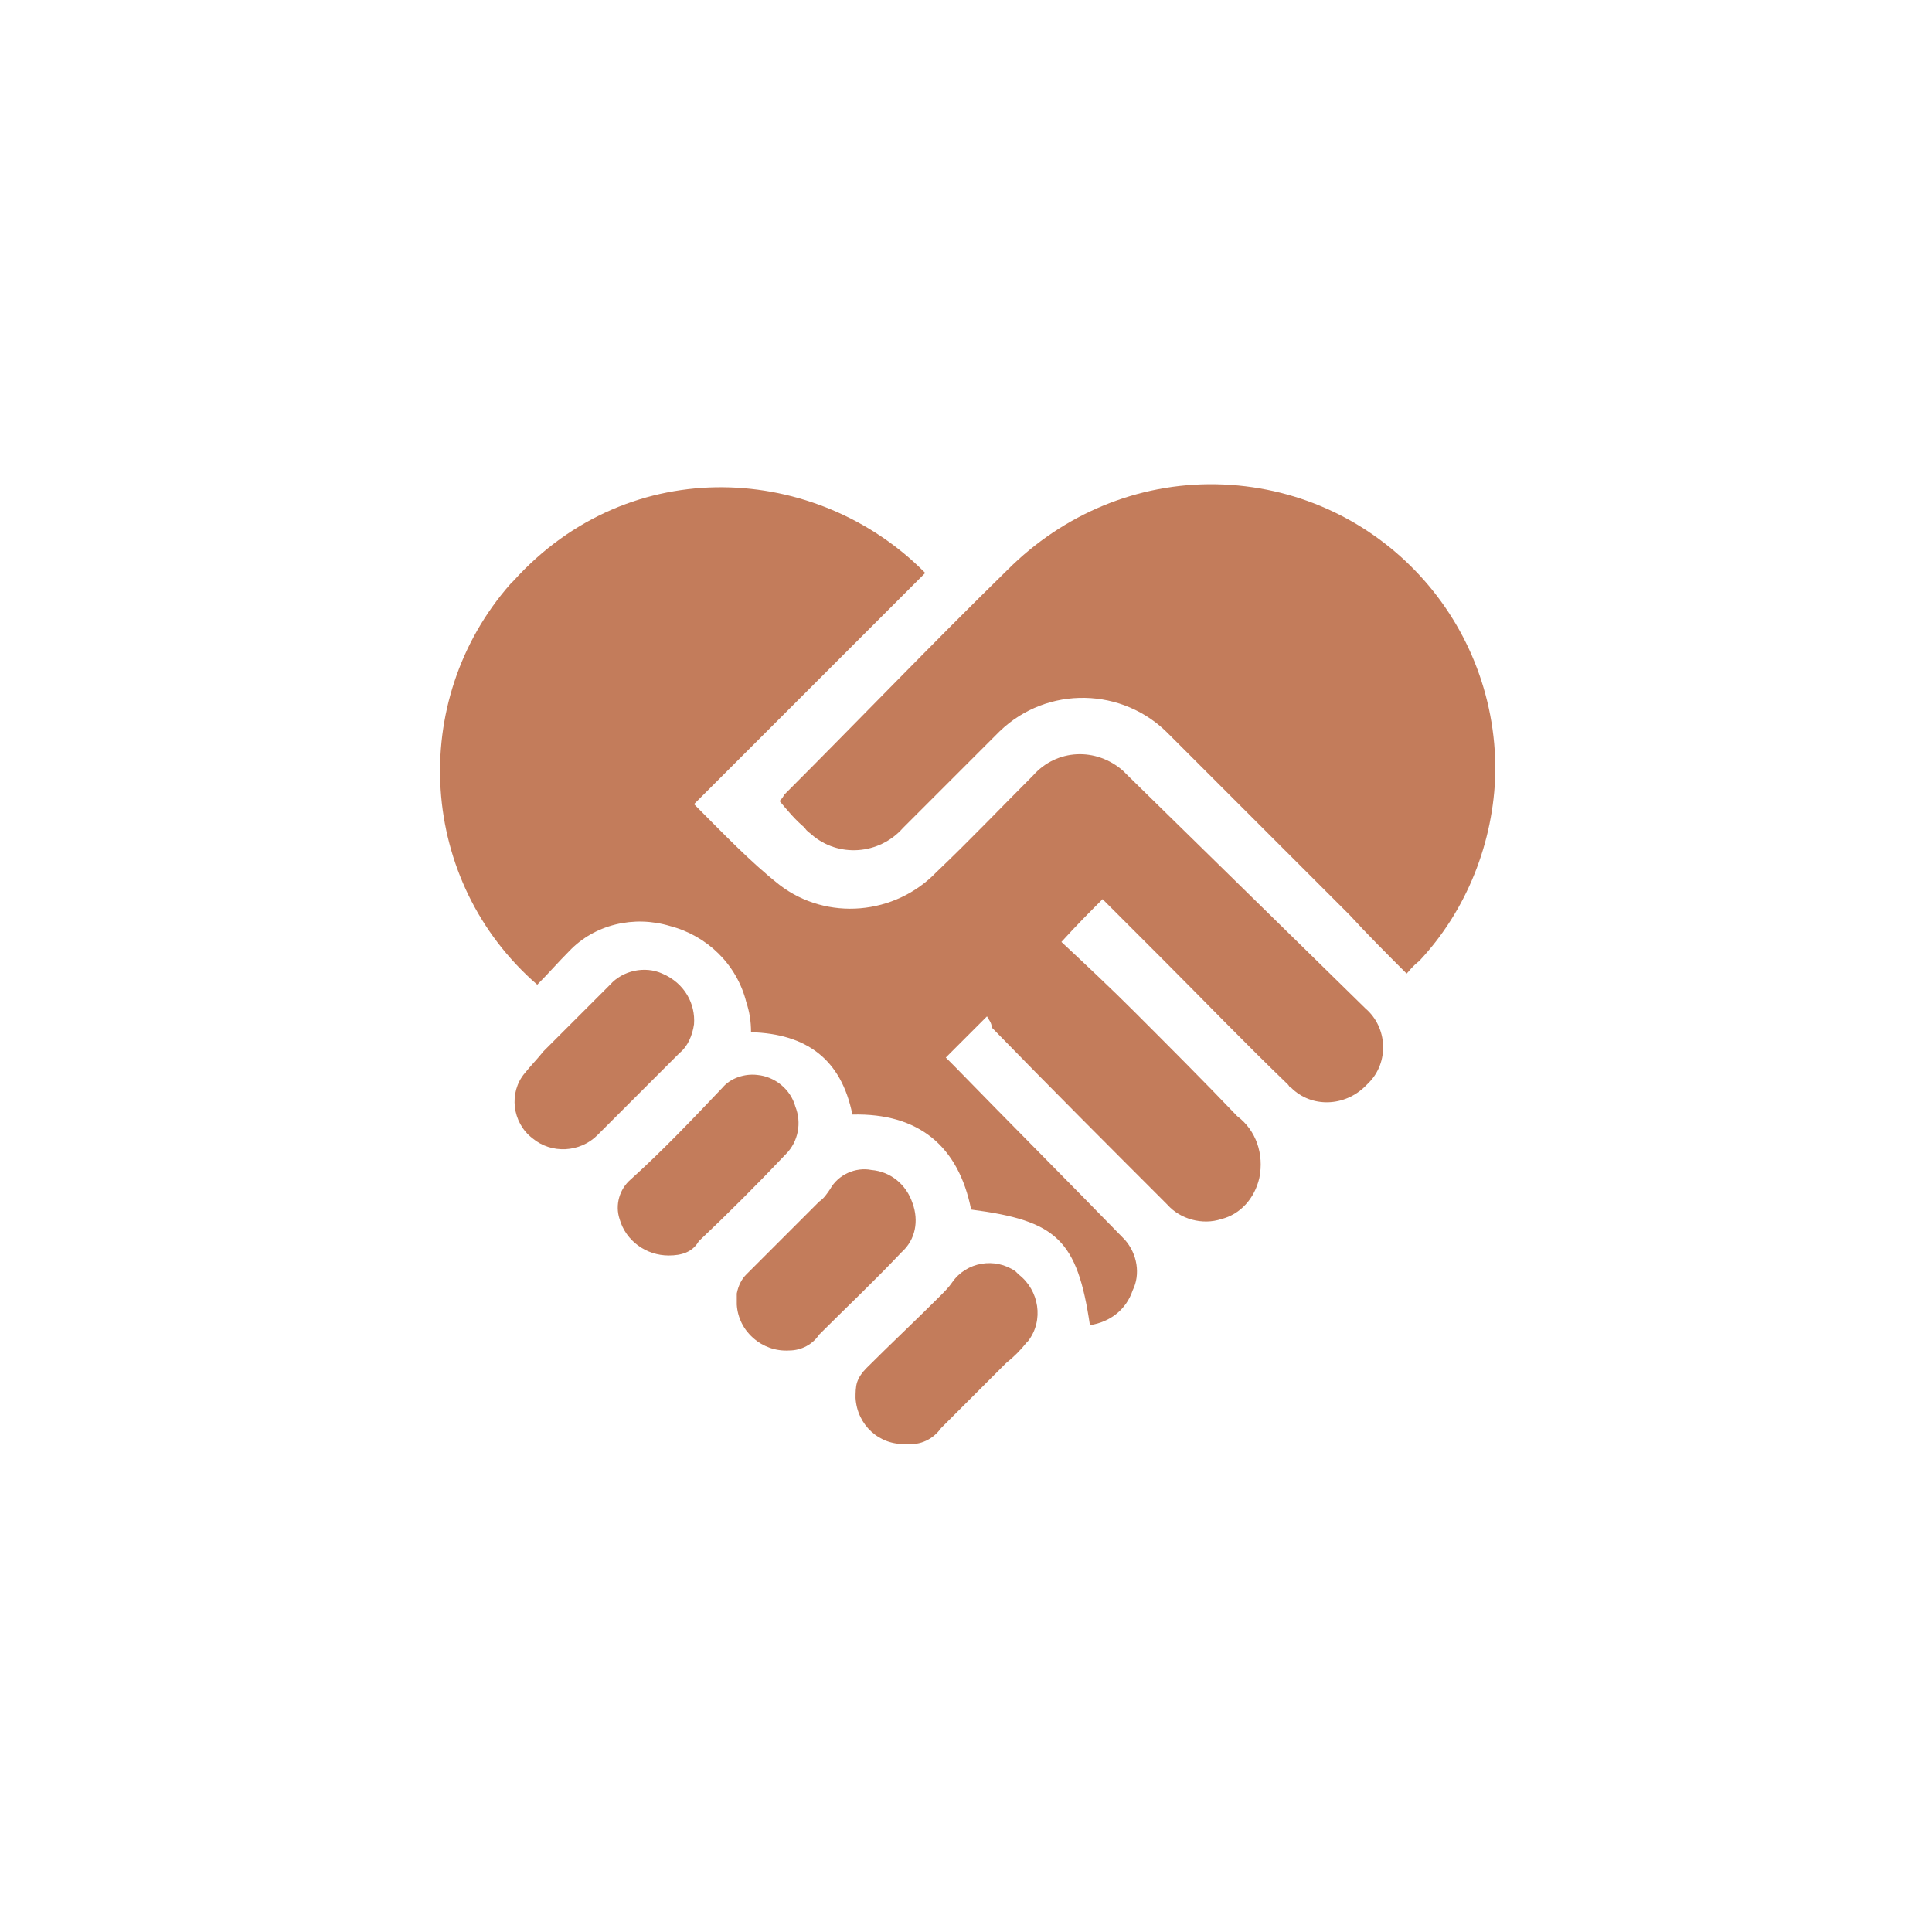
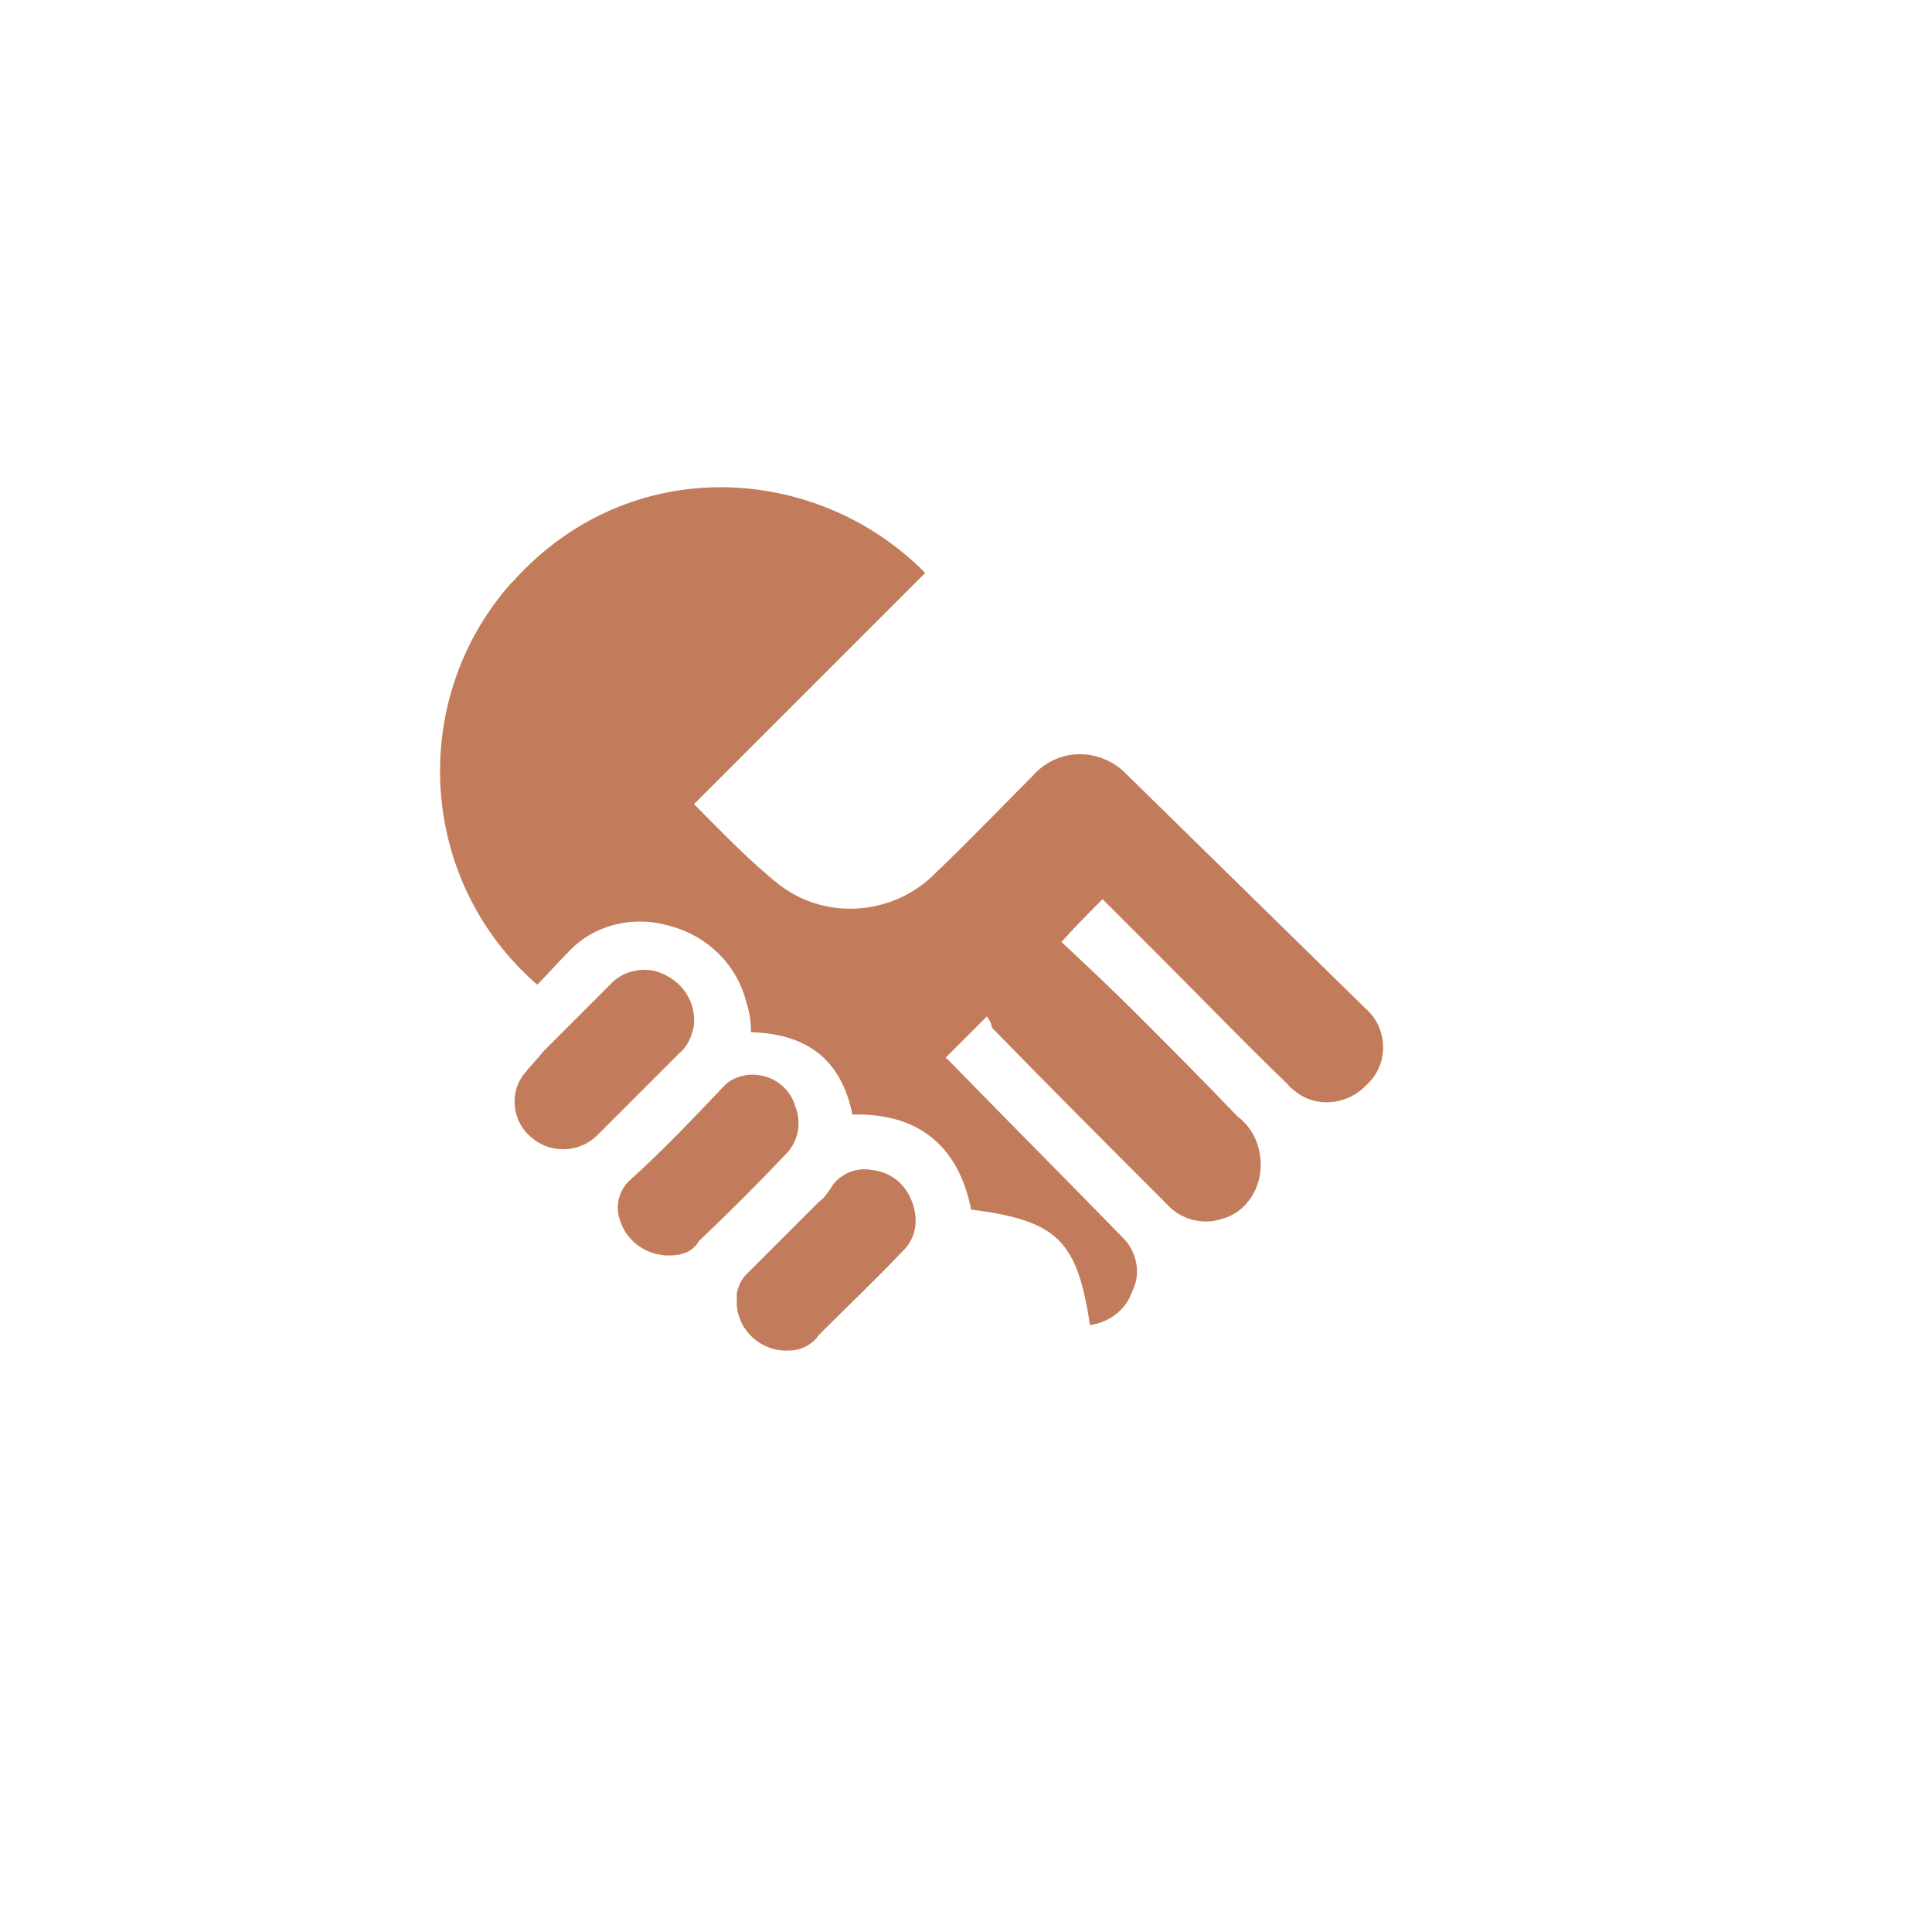
<svg xmlns="http://www.w3.org/2000/svg" version="1.1" id="Layer_1" x="0px" y="0px" viewBox="0 0 122 122" style="enable-background:new 0 0 122 122;" xml:space="preserve">
  <style type="text/css">
	.st0{fill:#C37C5B;}
</style>
  <g id="Hand" transform="translate(-327.075 -30.82)">
    <path id="Path_192" class="st0" d="M389.4,95c-0.9,0.9-1.7,1.7-2.6,2.6c0.1,0.1,0.3,0.3,0.5,0.5c3.6,3.7,7.2,7.3,10.8,11   c0.8,0.9,1,2.2,0.5,3.2c-0.4,1.2-1.4,2-2.7,2.2c-0.8-5.4-2.1-6.6-7.5-7.3c-0.8-4-3.3-6.1-7.5-6c-0.7-3.5-2.9-5.1-6.4-5.2   c0-0.7-0.1-1.3-0.3-1.9c-0.6-2.4-2.5-4.2-4.8-4.8c-2.3-0.7-4.8-0.1-6.4,1.6c-0.7,0.7-1.3,1.4-2,2.1c-7.5-6.5-8.2-17.9-1.7-25.3   c0.1-0.1,0.1-0.1,0.2-0.2c7.4-8.2,19.2-7.4,26-0.5c-4.8,4.8-9.7,9.7-14.6,14.6c1.8,1.8,3.5,3.6,5.4,5.1c3,2.3,7.3,1.9,9.9-0.8   c2.1-2,4.1-4.1,6.1-6.1c1.5-1.7,4-1.8,5.7-0.3c0.1,0.1,0.2,0.2,0.3,0.3c5,4.9,10,9.8,15,14.7c1.4,1.2,1.5,3.4,0.2,4.7   c-0.1,0.1-0.1,0.1-0.2,0.2c-1.3,1.3-3.4,1.4-4.7,0.1c-0.1,0-0.1-0.1-0.2-0.2c-2.7-2.6-5.3-5.3-7.9-7.9c-1.3-1.3-2.5-2.5-3.8-3.8   c-0.8,0.8-1.6,1.6-2.6,2.7c1.5,1.4,3.1,2.9,4.6,4.4c2.2,2.2,4.4,4.4,6.5,6.6c1.2,0.9,1.7,2.4,1.4,3.9c-0.3,1.3-1.2,2.3-2.4,2.6   c-1.2,0.4-2.6,0-3.4-0.9c-3.7-3.7-7.4-7.4-11.1-11.2C389.7,95.4,389.5,95.2,389.4,95" />
-     <path id="Path_193" class="st0" d="M415.9,92.3c-1.3-1.3-2.5-2.5-3.6-3.7c-3.8-3.8-7.6-7.6-11.4-11.4c-2.9-3-7.7-3.1-10.7-0.2   c0,0-0.1,0.1-0.1,0.1c-2,2-4,4-6,6c-1.5,1.7-4.1,1.9-5.8,0.4c-0.1-0.1-0.3-0.2-0.4-0.4c-0.6-0.5-1.1-1.1-1.6-1.7   c0.1-0.1,0.2-0.2,0.3-0.4c4.7-4.7,9.3-9.5,14.1-14.2c3.5-3.5,8.2-5.5,13.2-5.4c9.9,0.2,17.7,8.3,17.6,18.2   c-0.1,4.4-1.8,8.7-4.8,11.9C416.2,91.9,416.1,92.1,415.9,92.3" />
-     <path id="Path_194" class="st0" d="M384.3,122c-1.7,0.1-3.1-1.2-3.2-2.9c0-0.3,0-0.7,0.1-1c0.1-0.3,0.3-0.6,0.6-0.9   c1.5-1.5,3.1-3,4.6-4.5c0.3-0.3,0.6-0.6,0.8-0.9c0.9-1.3,2.7-1.6,4-0.7c0.1,0.1,0.1,0.1,0.2,0.2c1.3,1,1.6,2.9,0.6,4.2   c0,0,0,0-0.1,0.1c-0.4,0.5-0.8,0.9-1.3,1.3c-1.4,1.4-2.7,2.7-4.1,4.1C386,121.7,385.2,122.1,384.3,122" />
    <path id="Path_195" class="st0" d="M370.9,95.5c-0.1,0.7-0.4,1.4-0.9,1.8c-1.7,1.7-3.5,3.5-5.2,5.2c-1.1,1.1-2.9,1.2-4.1,0.2   c-1.3-1-1.5-2.9-0.5-4.1c0.4-0.5,0.8-0.9,1.2-1.4c1.4-1.4,2.8-2.8,4.2-4.2c0.8-0.9,2.2-1.2,3.3-0.7C370.3,92.9,371,94.2,370.9,95.5   " />
    <path id="Path_196" class="st0" d="M369.3,110.1c-1.4,0-2.7-0.9-3.1-2.3c-0.3-0.9,0-1.9,0.7-2.5c2-1.8,3.9-3.8,5.8-5.8   c0.5-0.6,1.4-0.9,2.2-0.8c1.1,0.1,2.1,0.9,2.4,2c0.4,1,0.2,2.2-0.6,3c-1.8,1.9-3.6,3.7-5.5,5.5   C370.8,109.9,370.1,110.1,369.3,110.1" />
    <path id="Path_197" class="st0" d="M376.9,116.1c-1.7,0.1-3.2-1.2-3.3-2.9c0-0.2,0-0.5,0-0.7c0.1-0.5,0.3-0.9,0.6-1.2   c1.5-1.5,3-3,4.6-4.6c0.3-0.2,0.5-0.5,0.7-0.8c0.5-0.9,1.6-1.4,2.6-1.2c1.2,0.1,2.2,0.9,2.6,2.1c0.4,1.1,0.2,2.3-0.7,3.1   c-1.7,1.8-3.5,3.5-5.2,5.2C378.4,115.7,377.7,116.1,376.9,116.1" />
  </g>
</svg>